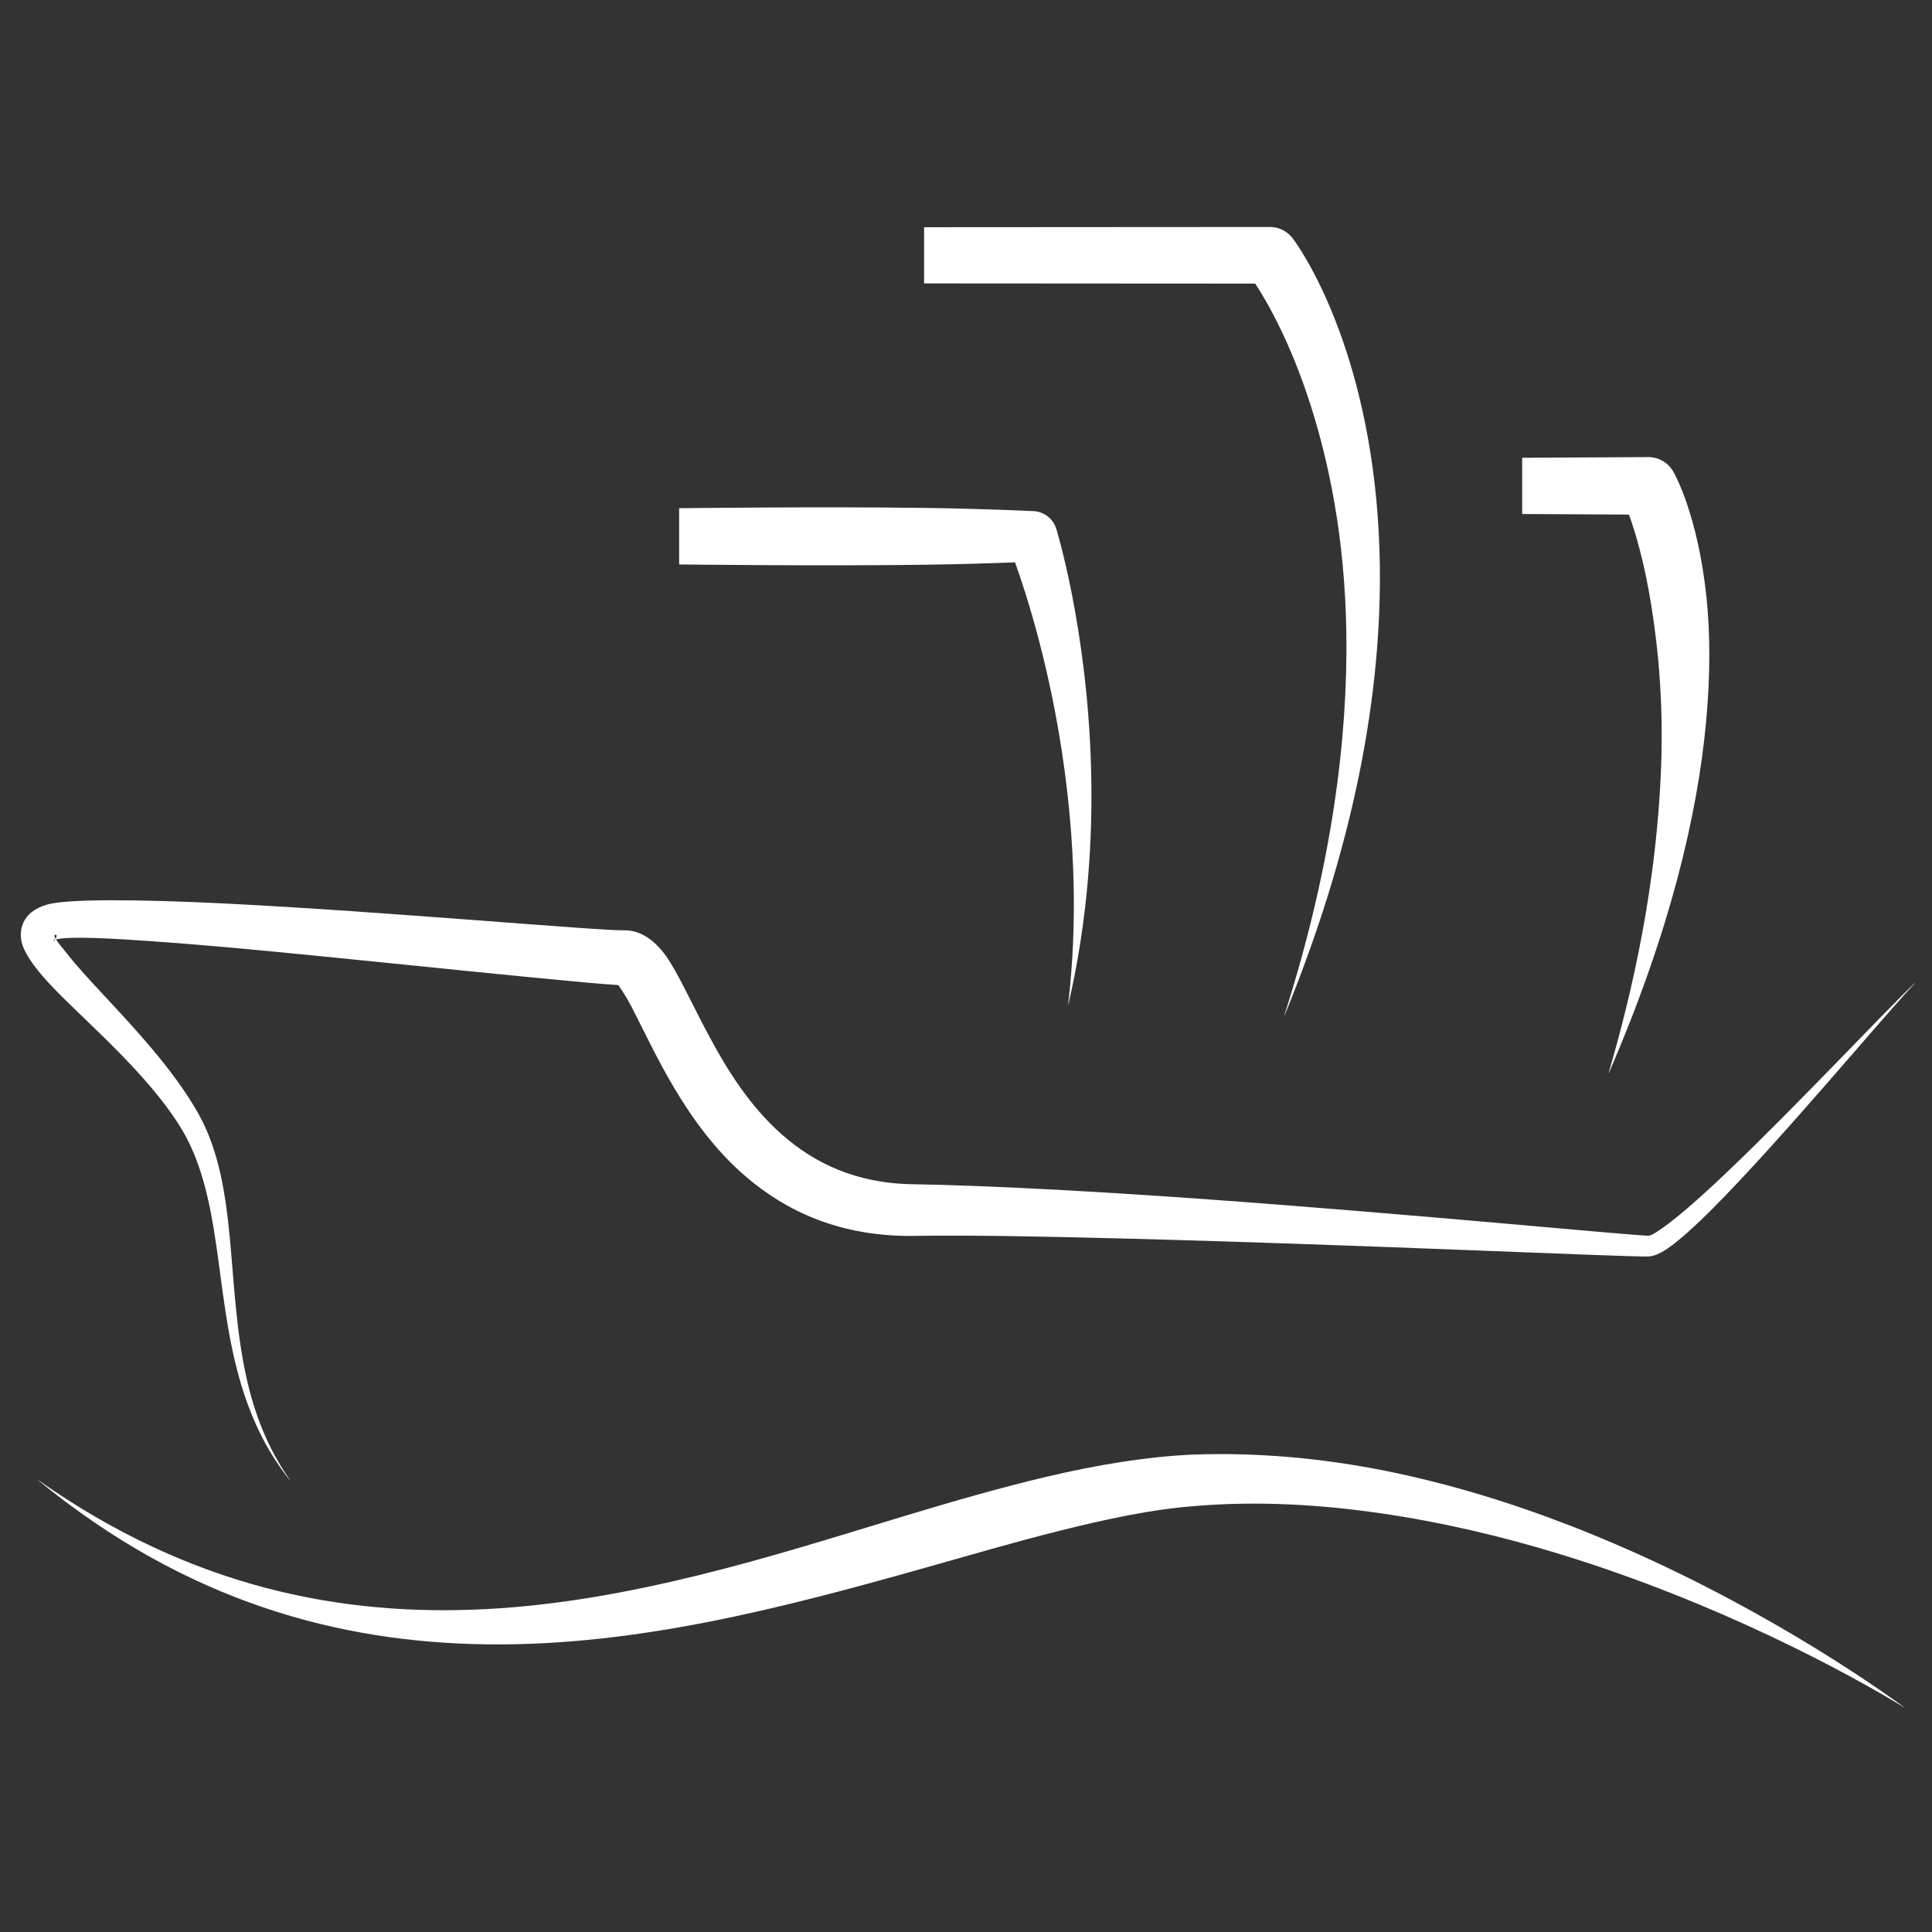
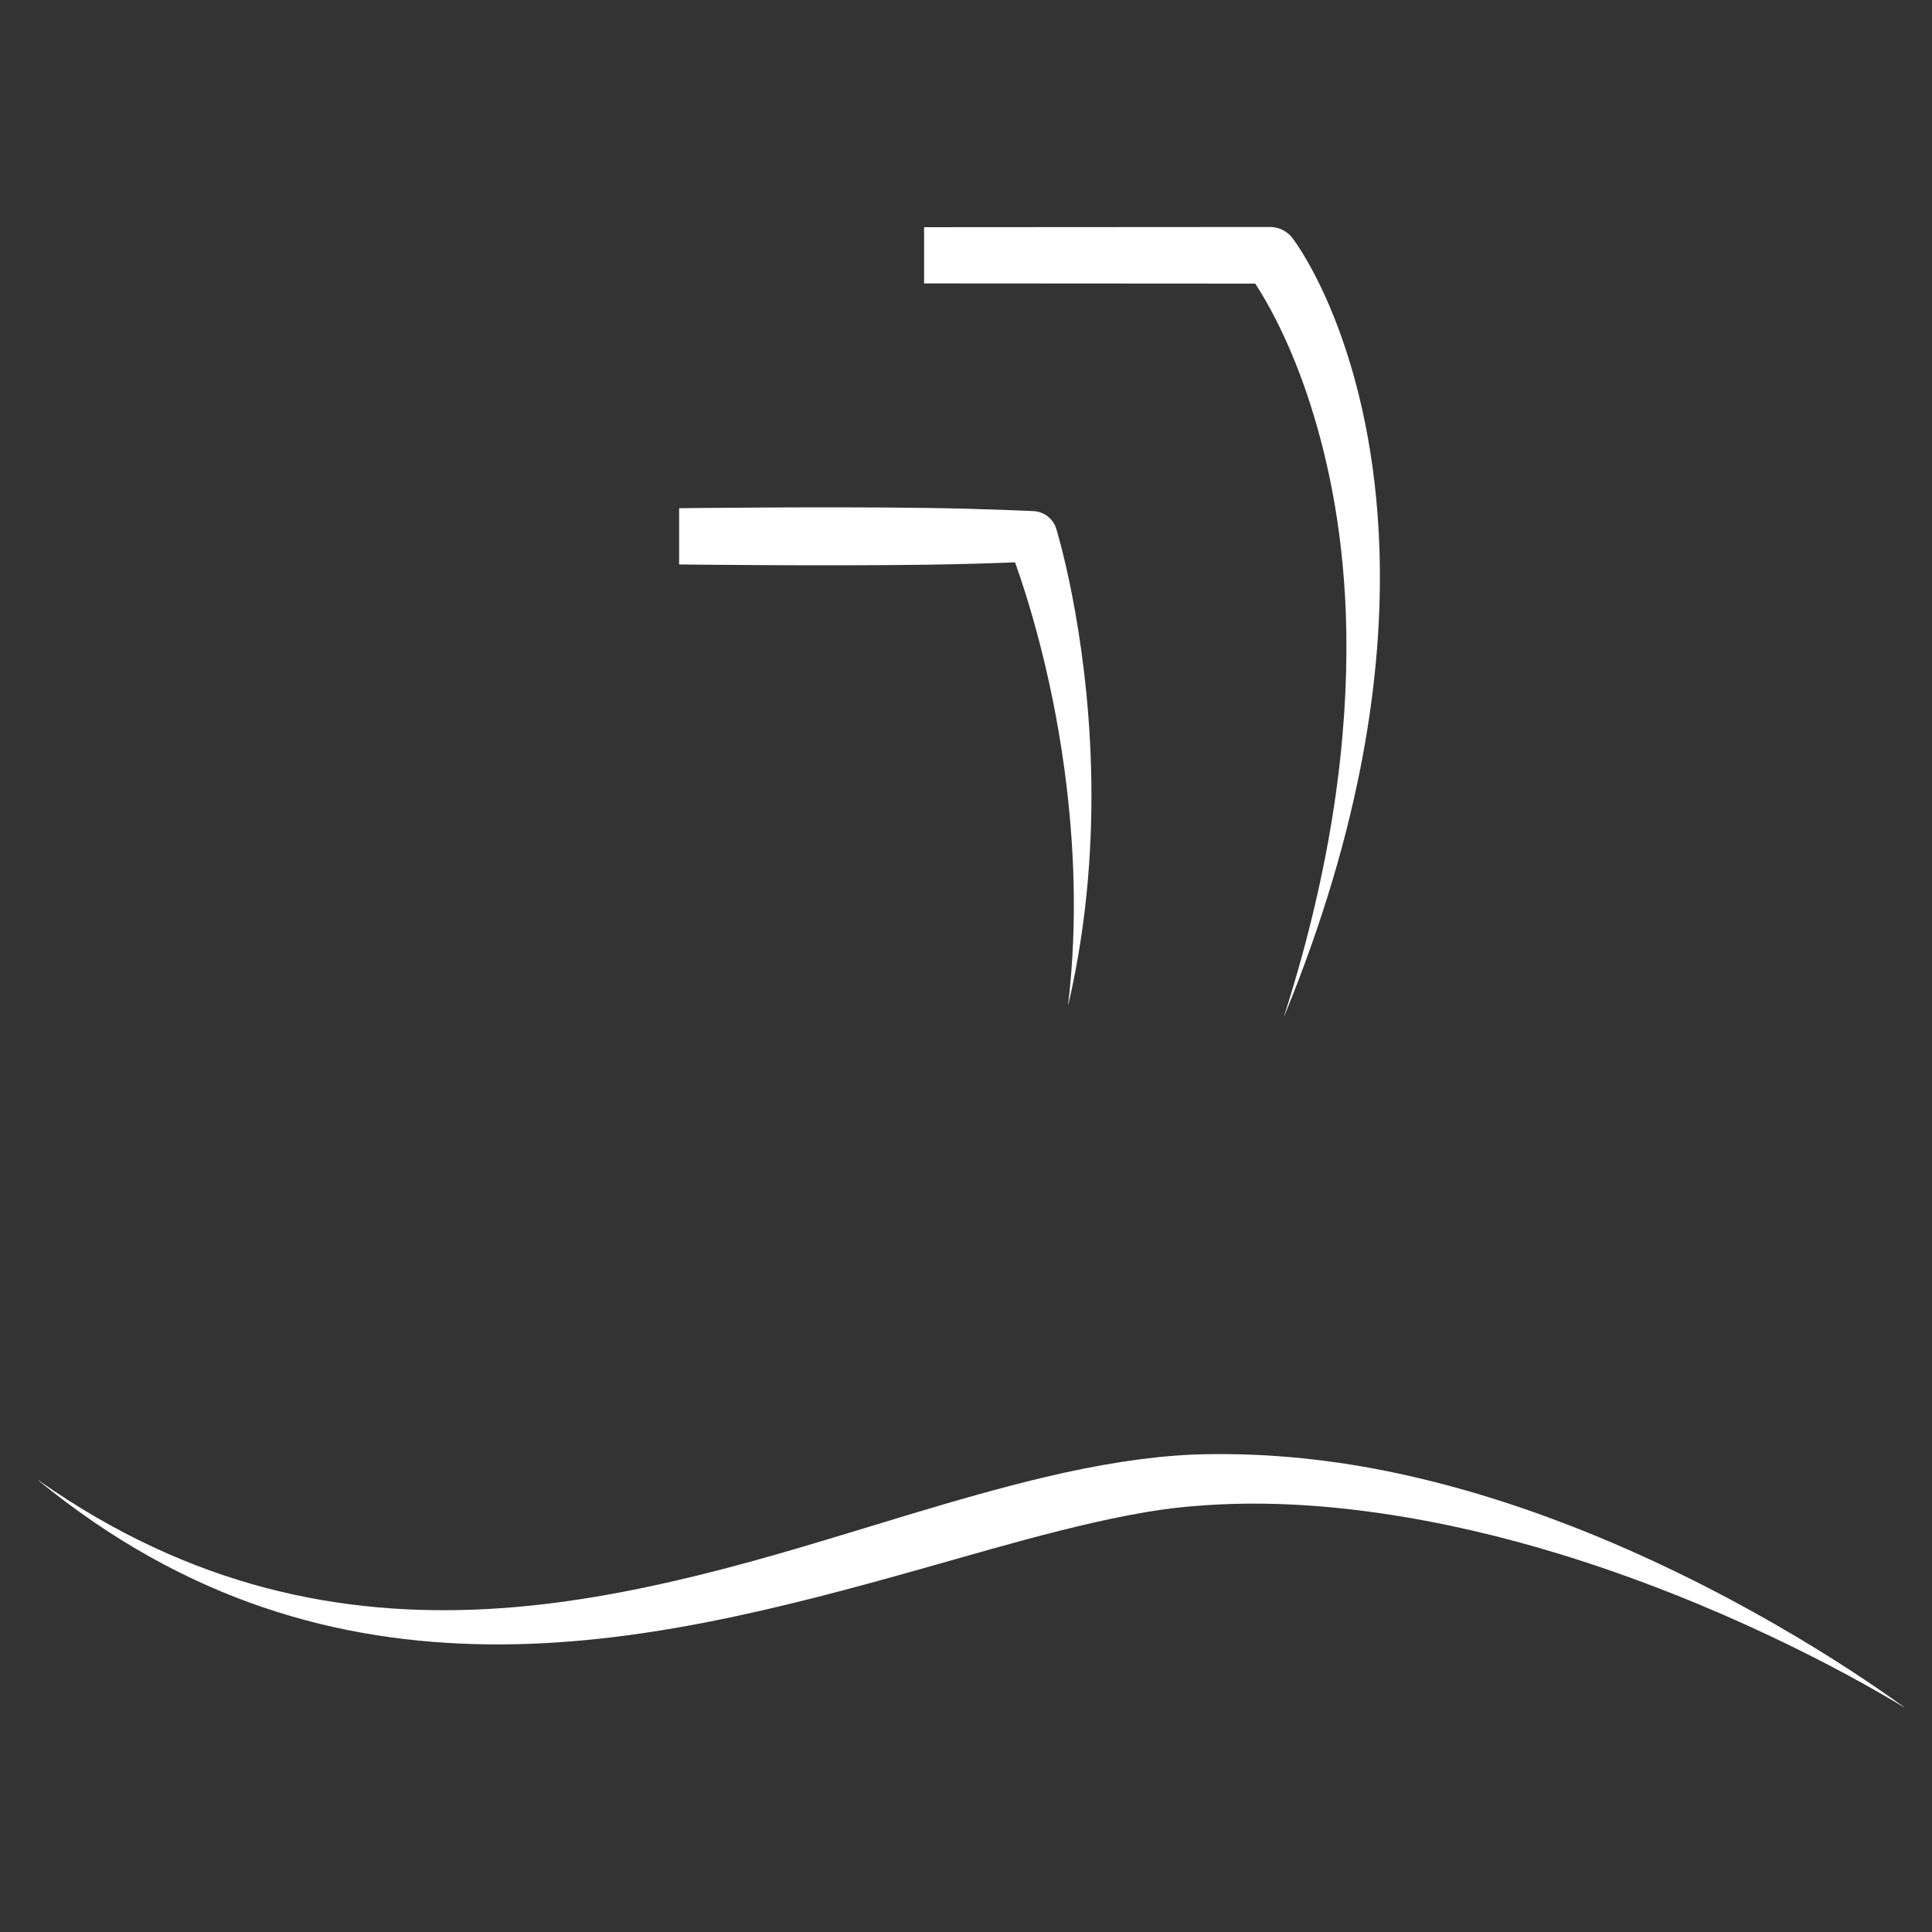
<svg xmlns="http://www.w3.org/2000/svg" xmlns:ns1="http://www.serif.com/" width="100%" height="100%" viewBox="0 0 500 500" version="1.1" xml:space="preserve" style="fill-rule:evenodd;clip-rule:evenodd;stroke-linejoin:round;stroke-miterlimit:2;">
  <rect x="0" y="0" width="500" height="500" fill="#333333" stroke="none" />
  <g id="_2" ns1:id="2" transform="matrix(0.873,0,0,0.873,-845.241,-425.377)">
-     <path d="M984.792,765.737L984.978,765.712C989.248,764.744 1001.44,765.409 1017.36,766.587C1036.91,768.032 1061.82,770.562 1084.99,772.91C1115.34,775.986 1142.73,778.778 1151.52,779.285C1152.31,780.449 1154.11,783.197 1155.36,785.606C1162.21,798.774 1171.5,820.732 1189.17,835.943C1201.37,846.448 1217.4,853.886 1238.95,853.639C1256.22,853.356 1279.33,853.835 1304.07,854.486C1371.08,856.248 1449.82,859.905 1456.84,859.744C1458.14,859.71 1460.13,859.038 1462.5,857.421C1465.92,855.084 1470.71,850.767 1476.22,845.229C1496.24,825.102 1526.27,788.886 1535.89,778.712C1535.9,778.701 1535.9,778.683 1535.89,778.673C1535.88,778.662 1535.86,778.662 1535.85,778.673C1526.94,787.099 1501.25,814.605 1480.89,834.053C1473.01,841.58 1465.95,847.881 1461.01,851.315C1459.1,852.642 1457.73,853.601 1456.84,853.578C1450.58,853.431 1387.48,847.223 1326.48,842.823C1293.63,840.454 1261.41,838.708 1238.95,838.322C1221.94,838.126 1209.48,831.973 1199.96,823.559C1190.38,815.083 1183.73,804.323 1178.55,794.659C1173.25,784.779 1169.31,775.923 1165.77,770.855C1161.85,765.24 1157.39,763.035 1153.51,763.061C1145.13,763.181 1082.21,757.47 1035.12,755.116C1009.51,753.835 988.429,753.708 982.39,755.358C978.35,756.463 976.193,758.465 975.185,760.659C974.299,762.587 974.032,764.859 974.884,767.457C975.979,770.795 979.368,775.325 984.366,780.47C994.597,791.001 1011.61,805.365 1021.43,820.964C1034.17,841.126 1031.65,869.398 1039.19,895.966C1042.17,906.473 1046.65,916.706 1054.15,926.101C1054.16,926.114 1054.18,926.116 1054.19,926.107C1054.2,926.098 1054.21,926.08 1054.2,926.068C1047.36,916.352 1043.54,905.994 1041.22,895.455C1035.1,867.771 1038.99,839.011 1027.12,817.593C1023.39,810.903 1018.46,804.357 1013.25,798.157C1004,787.146 993.81,777.319 988.117,770.021C987.023,768.618 985.521,766.912 984.792,765.737ZM984.598,765.76C984.286,765.785 983.987,765.806 984.081,765.963C984.212,766.184 984.418,766.039 984.598,765.76ZM984.7,765.587C984.974,765.07 985.133,764.322 984.757,764.343C984.189,764.375 984.274,764.864 984.7,765.587Z" style="fill:white;" />
    <path d="M1532.68,993.349C1516.39,981.528 1479.56,957.354 1433.79,939.577C1416.62,932.908 1398.22,927.177 1379.2,923.343C1360.44,919.563 1341.1,917.769 1321.81,918.467C1308.06,919.09 1293.4,921.499 1278.05,925.135C1264.67,928.305 1250.72,932.329 1236.36,936.667C1216.67,942.613 1196.18,949.119 1175.01,954.3C1154.77,959.249 1133.99,963.106 1112.71,964.25C1069.72,966.56 1024.97,958.005 979.587,926.063C979.575,926.053 979.557,926.056 979.548,926.068C979.538,926.08 979.541,926.098 979.553,926.107C1023.57,962.151 1068.81,974.239 1112.93,974.727C1135.04,974.971 1156.84,972.249 1178.04,968.091C1199.77,963.83 1220.86,958.112 1240.97,952.443C1255.16,948.441 1268.85,944.439 1281.96,941.143C1296.28,937.544 1309.87,934.65 1322.71,933.703C1340.88,932.195 1359.17,933.236 1377.05,935.804C1395.66,938.476 1413.79,942.797 1430.85,948.035C1477.33,962.305 1515.64,983.006 1532.65,993.396C1532.66,993.404 1532.68,993.401 1532.69,993.388C1532.7,993.375 1532.7,993.358 1532.68,993.349Z" style="fill:white;" />
    <path d="M1169.53,654.586C1169.53,654.586 1211.97,655.105 1242.8,654.669C1253.93,654.511 1263.55,654.183 1269.11,653.963C1272.58,663.628 1279.82,686.133 1283.76,715.381C1286.55,736.053 1287.8,759.907 1284.85,785.096L1284.9,785.105C1290.72,760.061 1292.23,735.88 1291.64,714.742C1290.48,673.153 1281.24,643.711 1281.24,643.711C1280.17,640.741 1277.36,638.761 1274.2,638.761C1274.2,638.761 1260.4,638.085 1242.8,637.836C1211.97,637.4 1169.53,637.919 1169.53,637.919L1169.53,654.586Z" style="fill:white;" />
    <g transform="matrix(1,0,0,1,-22.429,0)">
      <path d="M1264.58,571.277L1362.75,571.338C1366.26,576.703 1373.2,588.703 1379.14,607.311C1384.57,624.332 1389.28,646.601 1389.74,674.41C1390.25,705.612 1385.67,743.467 1371.36,788.295L1371.42,788.314C1394.33,732.459 1400.65,686.518 1399.59,650.827C1398.74,622.161 1393.14,600.051 1387.43,584.713C1380.76,566.748 1373.76,557.802 1373.76,557.802C1372.17,555.749 1369.71,554.547 1367.12,554.547L1264.58,554.61L1264.58,571.277Z" style="fill:white;" />
    </g>
-     <path d="M1419.45,639.633L1451.11,639.806C1452.89,644.722 1455.64,653.687 1457.72,666.699C1459.83,679.917 1461.56,697.001 1460.47,718.389C1459.27,742.253 1455.13,771.076 1445.06,805.384L1445.11,805.403C1463.41,763.212 1471.41,728.631 1473.95,701.472C1475.3,687.034 1475.15,674.724 1474.11,664.565C1471.53,639.562 1464.36,627.271 1464.36,627.271C1462.88,624.495 1459.98,622.762 1456.84,622.762L1419.45,622.966L1419.45,639.633Z" style="fill:white;" />
  </g>
</svg>